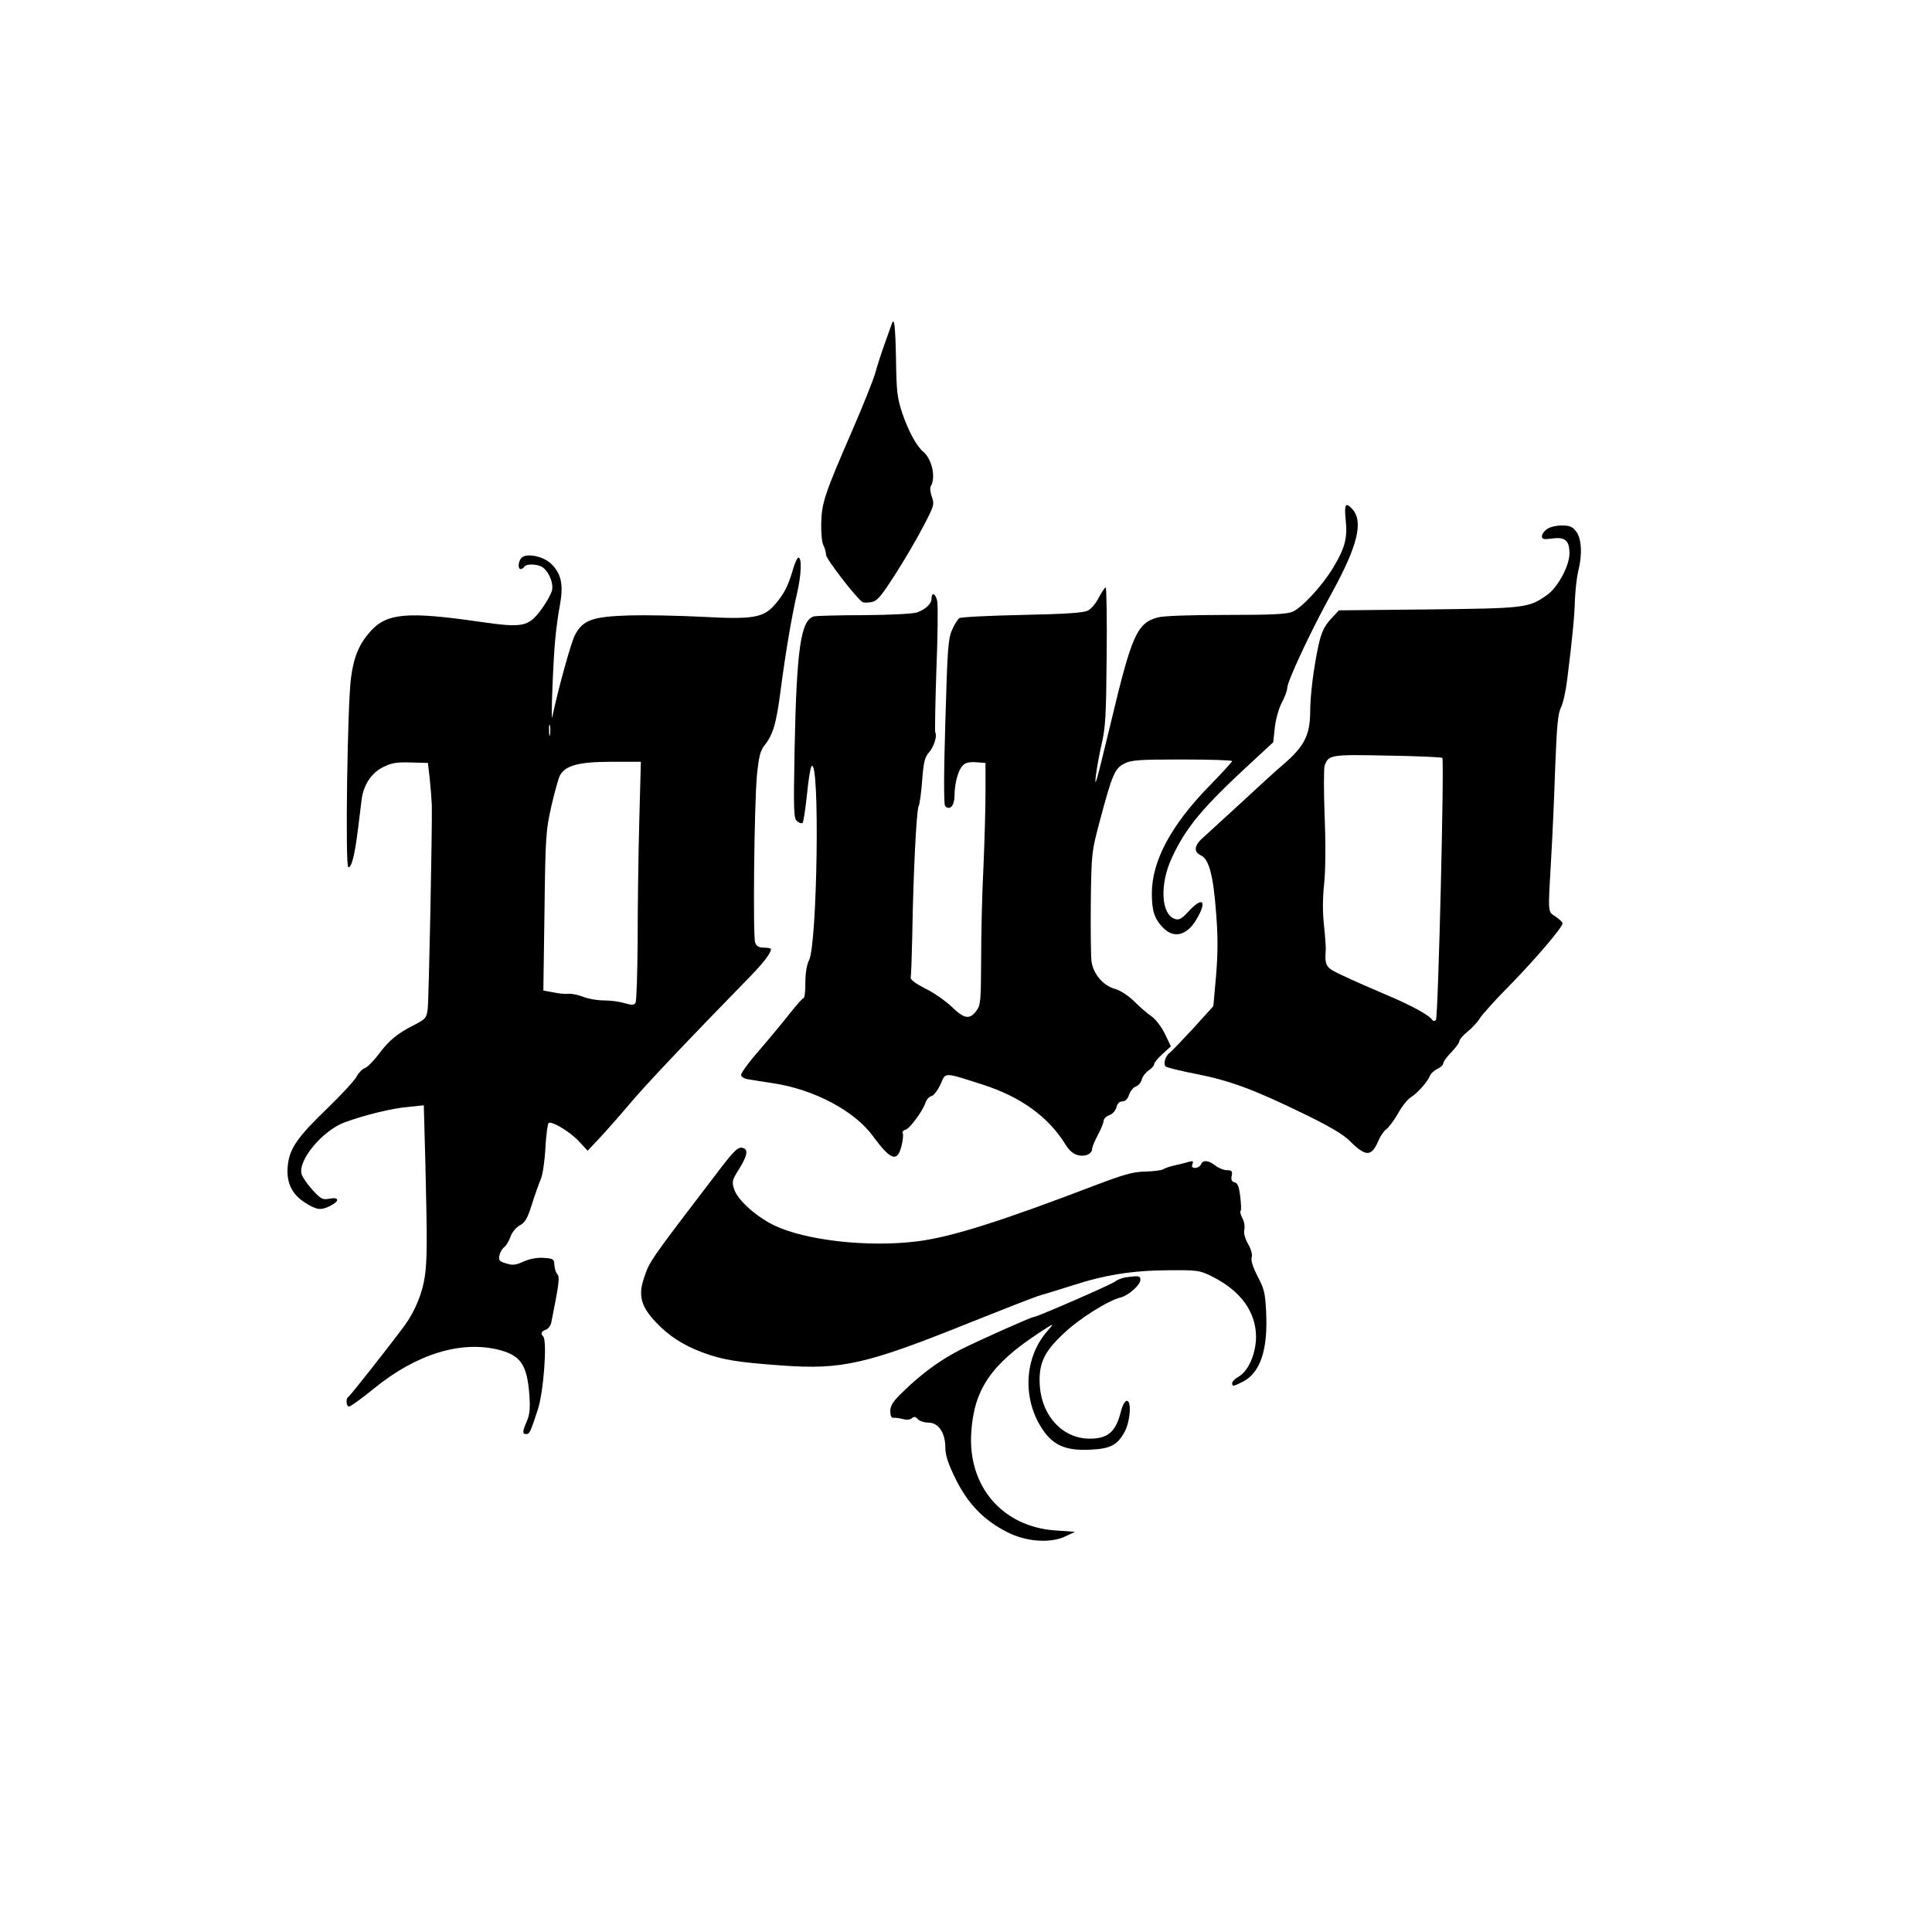
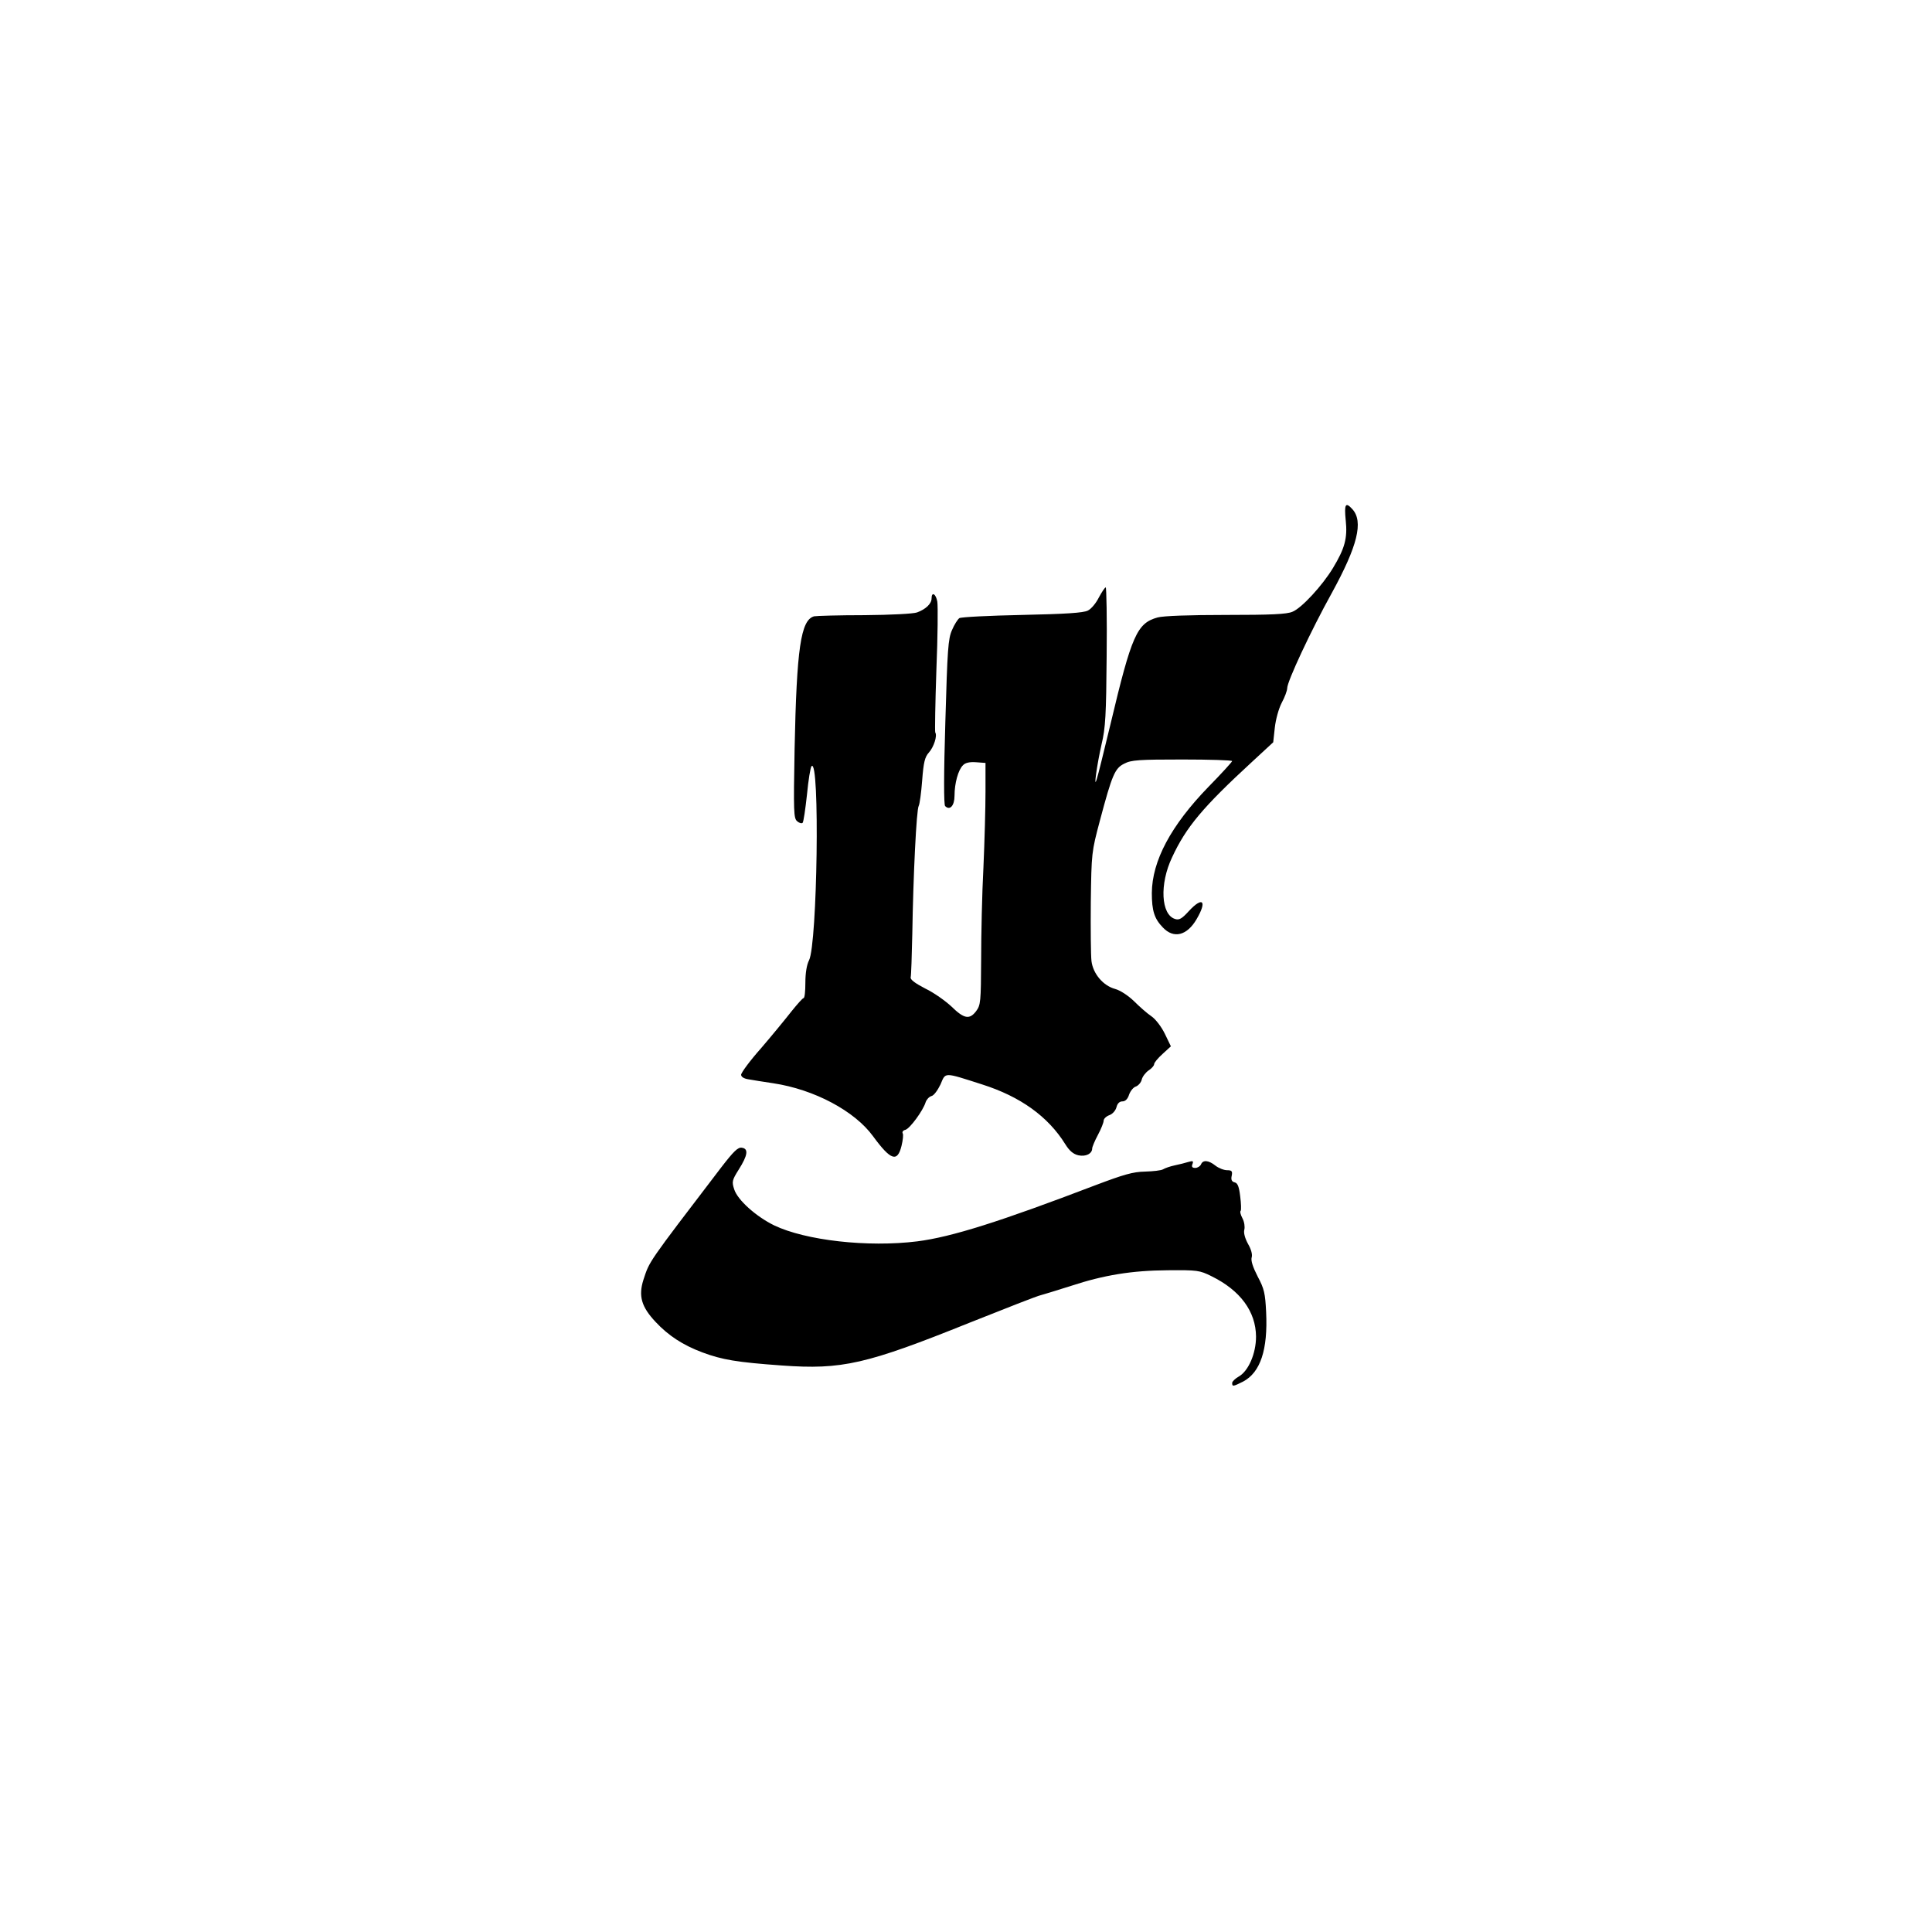
<svg xmlns="http://www.w3.org/2000/svg" version="1.0" width="100mm" height="100mm" viewBox="0 0 596 842" preserveAspectRatio="xMidYMid meet">
  <g transform="translate(0,842) scale(0.1,-0.1)" fill="#000000" stroke="none">
-     <path d="M2655 7004 c-4 -10 -17 -48 -30 -84 -13 -36 -31 -91 -40 -124 -9 -32 -55 -147 -102 -255 -119 -274 -132 -312 -134 -402 -1 -41 3 -85 10 -96 6 -12 11 -31 11 -41 0 -18 133 -190 159 -206 5 -3 23 -3 39 0 26 5 42 25 105 123 41 64 96 158 122 209 46 88 48 94 36 127 -7 19 -9 41 -4 47 22 37 5 117 -33 149 -29 24 -63 86 -91 166 -23 70 -26 95 -28 236 -3 153 -8 191 -20 151z" />
    <path d="M4635 6152 c8 -78 -4 -122 -56 -208 -46 -76 -136 -174 -176 -190 -24 -11 -95 -14 -290 -14 -158 0 -273 -4 -298 -11 -90 -25 -113 -77 -205 -464 -28 -115 -54 -223 -60 -240 -15 -51 0 59 21 152 17 70 20 128 22 383 2 165 -1 300 -4 300 -4 0 -17 -20 -30 -44 -12 -24 -33 -50 -48 -57 -19 -10 -98 -15 -286 -19 -143 -3 -266 -9 -274 -14 -7 -5 -22 -28 -32 -52 -17 -38 -20 -84 -29 -400 -7 -226 -7 -361 -1 -367 21 -21 41 2 41 45 0 54 16 113 37 133 10 11 29 15 57 13 l41 -3 0 -125 c0 -69 -4 -217 -9 -330 -6 -113 -10 -294 -10 -402 -1 -185 -2 -198 -22 -225 -29 -38 -53 -33 -108 21 -26 24 -76 60 -114 78 -44 23 -66 39 -63 49 2 7 5 93 7 189 4 253 18 543 28 558 4 7 11 57 15 111 6 80 12 102 29 121 21 23 38 73 28 88 -2 4 0 127 5 273 6 145 7 279 4 297 -6 34 -25 45 -25 14 0 -23 -25 -47 -63 -61 -16 -6 -114 -11 -230 -12 -111 0 -210 -3 -219 -5 -58 -16 -76 -139 -85 -579 -5 -273 -4 -301 11 -314 9 -8 20 -11 24 -7 4 4 12 59 19 123 6 63 15 119 20 124 37 37 25 -776 -11 -846 -10 -19 -16 -56 -16 -97 0 -38 -3 -68 -8 -68 -4 0 -27 -26 -52 -57 -25 -32 -84 -104 -132 -160 -49 -55 -88 -108 -88 -117 0 -9 12 -17 33 -20 17 -3 66 -11 107 -17 179 -27 355 -121 435 -231 77 -105 106 -115 124 -42 6 25 9 50 5 55 -3 6 2 13 12 15 20 6 77 84 88 120 4 12 15 24 25 27 11 2 28 26 40 51 23 54 12 54 181 0 167 -53 288 -140 363 -261 18 -29 35 -43 57 -48 32 -7 60 7 60 30 0 6 11 33 25 59 14 26 25 54 25 62 0 8 11 19 25 24 14 5 27 20 31 35 4 16 13 25 26 25 12 0 23 10 29 30 6 16 19 32 30 35 10 4 22 17 25 30 3 13 17 31 30 40 13 8 24 21 24 27 0 7 17 27 37 45 l36 33 -26 54 c-15 31 -41 65 -59 77 -18 12 -52 42 -76 66 -26 25 -60 47 -82 53 -52 14 -96 66 -103 121 -3 24 -4 141 -3 259 3 213 3 216 40 355 53 199 65 227 106 247 30 16 65 18 253 18 119 0 217 -3 217 -7 0 -3 -46 -54 -103 -112 -164 -169 -246 -323 -247 -463 0 -77 11 -112 48 -150 47 -50 105 -36 147 36 47 80 27 101 -34 35 -30 -33 -42 -40 -60 -34 -61 19 -68 152 -13 268 61 132 134 219 349 417 l92 85 7 64 c4 36 17 83 30 108 13 24 24 53 24 64 0 29 103 250 194 414 113 206 139 312 90 366 -30 33 -36 22 -29 -49z" />
-     <path d="M5512 6114 c-12 -8 -22 -22 -22 -31 0 -13 8 -15 45 -10 56 8 75 -9 75 -65 0 -54 -51 -149 -99 -182 -80 -56 -94 -57 -516 -62 l-390 -4 -37 -40 c-28 -32 -39 -56 -52 -113 -21 -99 -36 -216 -36 -290 -1 -102 -26 -151 -120 -231 -25 -21 -104 -93 -176 -160 -72 -66 -147 -135 -167 -153 -43 -36 -47 -65 -13 -81 35 -16 54 -88 66 -251 8 -97 8 -175 0 -271 l-12 -135 -86 -95 c-48 -52 -94 -100 -103 -107 -19 -14 -30 -46 -20 -60 3 -5 65 -20 136 -34 148 -29 254 -69 473 -176 101 -49 166 -87 192 -113 73 -73 97 -73 128 0 8 19 23 41 33 48 11 8 34 38 51 68 17 31 42 63 57 72 31 20 73 68 83 94 4 10 19 23 33 30 14 6 25 17 25 24 0 7 16 29 35 48 19 20 35 41 35 48 0 7 16 26 36 42 19 15 44 42 54 59 11 17 70 83 133 146 112 115 227 250 227 267 0 5 -14 18 -30 29 -35 23 -34 9 -20 251 6 98 14 280 18 404 7 180 12 231 25 257 9 17 21 71 27 120 24 191 32 281 34 353 2 41 8 95 14 120 19 73 15 143 -9 174 -16 21 -29 26 -63 26 -23 0 -52 -7 -64 -16z m-456 -997 c9 -9 -18 -1131 -28 -1142 -6 -6 -11 -6 -16 0 -15 22 -92 64 -202 110 -63 27 -148 64 -187 83 -77 35 -80 40 -75 117 0 11 -3 58 -8 104 -6 54 -6 118 1 180 6 60 7 171 2 294 -4 109 -4 208 0 220 17 48 26 49 275 44 128 -2 235 -7 238 -10z" />
-     <path d="M1043 5989 c-15 -15 -17 -49 -4 -49 6 0 13 5 16 10 8 13 51 13 76 0 28 -16 52 -68 45 -102 -3 -15 -24 -53 -46 -83 -57 -77 -80 -82 -268 -55 -316 46 -406 38 -477 -41 -49 -54 -73 -111 -85 -201 -16 -111 -26 -828 -12 -828 15 0 28 54 42 165 6 50 13 108 16 130 8 64 43 117 94 142 36 18 59 22 120 20 l75 -2 8 -70 c4 -38 8 -90 9 -115 2 -99 -13 -848 -18 -887 -5 -39 -9 -44 -57 -69 -74 -37 -112 -68 -157 -129 -22 -29 -49 -56 -60 -60 -11 -4 -27 -20 -36 -37 -8 -16 -65 -78 -125 -136 -131 -126 -165 -175 -174 -245 -10 -76 15 -131 74 -168 51 -33 70 -35 111 -14 41 21 39 39 -4 31 -30 -6 -37 -2 -74 38 -23 25 -44 56 -48 70 -15 61 93 190 189 225 88 32 205 61 278 67 l66 7 7 -259 c8 -334 8 -416 -3 -490 -10 -69 -43 -150 -87 -210 -65 -88 -239 -309 -246 -312 -12 -6 -9 -42 3 -42 7 0 55 35 108 78 186 152 383 212 550 168 91 -25 118 -65 128 -194 4 -59 2 -86 -11 -116 -20 -47 -20 -56 -2 -56 14 0 18 10 50 107 25 76 42 301 23 319 -12 12 -8 22 12 29 10 3 21 18 24 33 34 171 37 195 26 209 -7 7 -12 26 -13 41 -1 25 -5 27 -46 30 -29 2 -61 -4 -88 -16 -35 -16 -48 -17 -77 -8 -30 9 -33 14 -28 36 3 14 13 30 22 36 8 7 20 27 26 45 7 19 24 40 41 49 23 13 33 30 52 91 13 41 30 89 38 108 9 19 18 80 21 138 3 57 10 106 14 109 15 9 94 -39 132 -80 l38 -41 52 55 c29 31 88 98 132 150 68 81 243 266 525 555 60 62 90 102 90 119 0 3 -14 6 -30 6 -23 0 -33 6 -39 23 -10 29 -4 599 8 730 8 78 15 106 31 126 39 48 53 96 72 241 20 155 48 324 73 430 17 74 20 150 5 150 -5 0 -17 -25 -25 -55 -21 -71 -38 -103 -77 -149 -51 -59 -97 -66 -319 -54 -101 5 -242 8 -314 6 -165 -5 -205 -20 -240 -87 -18 -37 -74 -240 -98 -356 -7 -32 4 252 13 340 4 44 13 112 21 152 15 86 5 134 -40 177 -34 32 -107 47 -128 25z m124 -771 c-2 -13 -4 -5 -4 17 -1 22 1 32 4 23 2 -10 2 -28 0 -40z m389 -380 c-4 -145 -7 -378 -7 -519 -1 -141 -5 -262 -9 -269 -7 -11 -16 -11 -48 -2 -22 7 -62 12 -90 12 -29 0 -69 7 -91 16 -21 8 -49 14 -62 13 -13 -2 -44 1 -67 6 l-44 8 5 346 c4 326 6 352 30 458 14 61 31 121 37 133 23 44 83 60 224 60 l129 0 -7 -262z" />
    <path d="M1913 3332 c-326 -427 -311 -406 -339 -490 -22 -70 -9 -117 53 -183 56 -60 119 -101 204 -133 86 -32 150 -43 346 -57 263 -19 368 5 820 187 156 62 295 117 311 120 15 4 73 22 130 40 143 47 264 67 422 68 128 1 138 0 190 -26 126 -62 193 -154 194 -263 0 -74 -33 -150 -75 -174 -16 -9 -29 -22 -29 -28 0 -17 4 -16 48 6 75 40 108 138 100 303 -4 81 -8 101 -37 155 -21 41 -30 69 -26 83 4 12 -2 35 -16 59 -13 24 -20 48 -16 62 3 12 0 34 -8 49 -8 15 -12 30 -8 33 3 3 2 32 -2 63 -5 42 -11 58 -24 61 -13 3 -17 12 -13 29 4 20 0 24 -20 24 -14 0 -37 9 -51 20 -30 24 -55 26 -63 5 -4 -8 -15 -15 -25 -15 -13 0 -17 5 -12 17 5 13 2 15 -18 9 -13 -4 -40 -11 -60 -15 -19 -4 -42 -12 -50 -17 -8 -5 -43 -9 -79 -10 -53 -1 -93 -13 -215 -59 -416 -159 -628 -226 -777 -245 -216 -27 -488 4 -625 70 -79 39 -158 110 -173 156 -11 33 -10 40 19 86 40 63 44 92 14 96 -17 3 -36 -16 -90 -86z" />
-     <path d="M3675 2853 c-16 -3 -37 -11 -45 -18 -14 -12 -341 -155 -356 -155 -10 0 -232 -99 -314 -140 -88 -44 -172 -105 -252 -183 -46 -44 -58 -62 -58 -87 0 -19 5 -30 13 -29 6 1 24 -1 40 -5 17 -5 32 -4 41 3 10 8 16 8 26 -4 7 -8 28 -15 46 -15 44 0 74 -44 74 -110 0 -32 12 -69 45 -136 54 -109 123 -180 226 -232 83 -42 189 -49 254 -17 l40 19 -85 6 c-232 16 -383 193 -367 428 12 185 85 294 289 429 71 47 75 49 47 17 -107 -117 -116 -305 -21 -440 46 -65 101 -87 203 -82 89 4 120 20 152 81 23 45 29 132 8 132 -8 0 -19 -19 -26 -47 -22 -88 -56 -118 -136 -118 -115 0 -206 95 -217 226 -7 98 15 149 102 231 68 65 194 145 252 159 33 9 84 54 84 76 0 18 -6 19 -65 11z" />
  </g>
</svg>